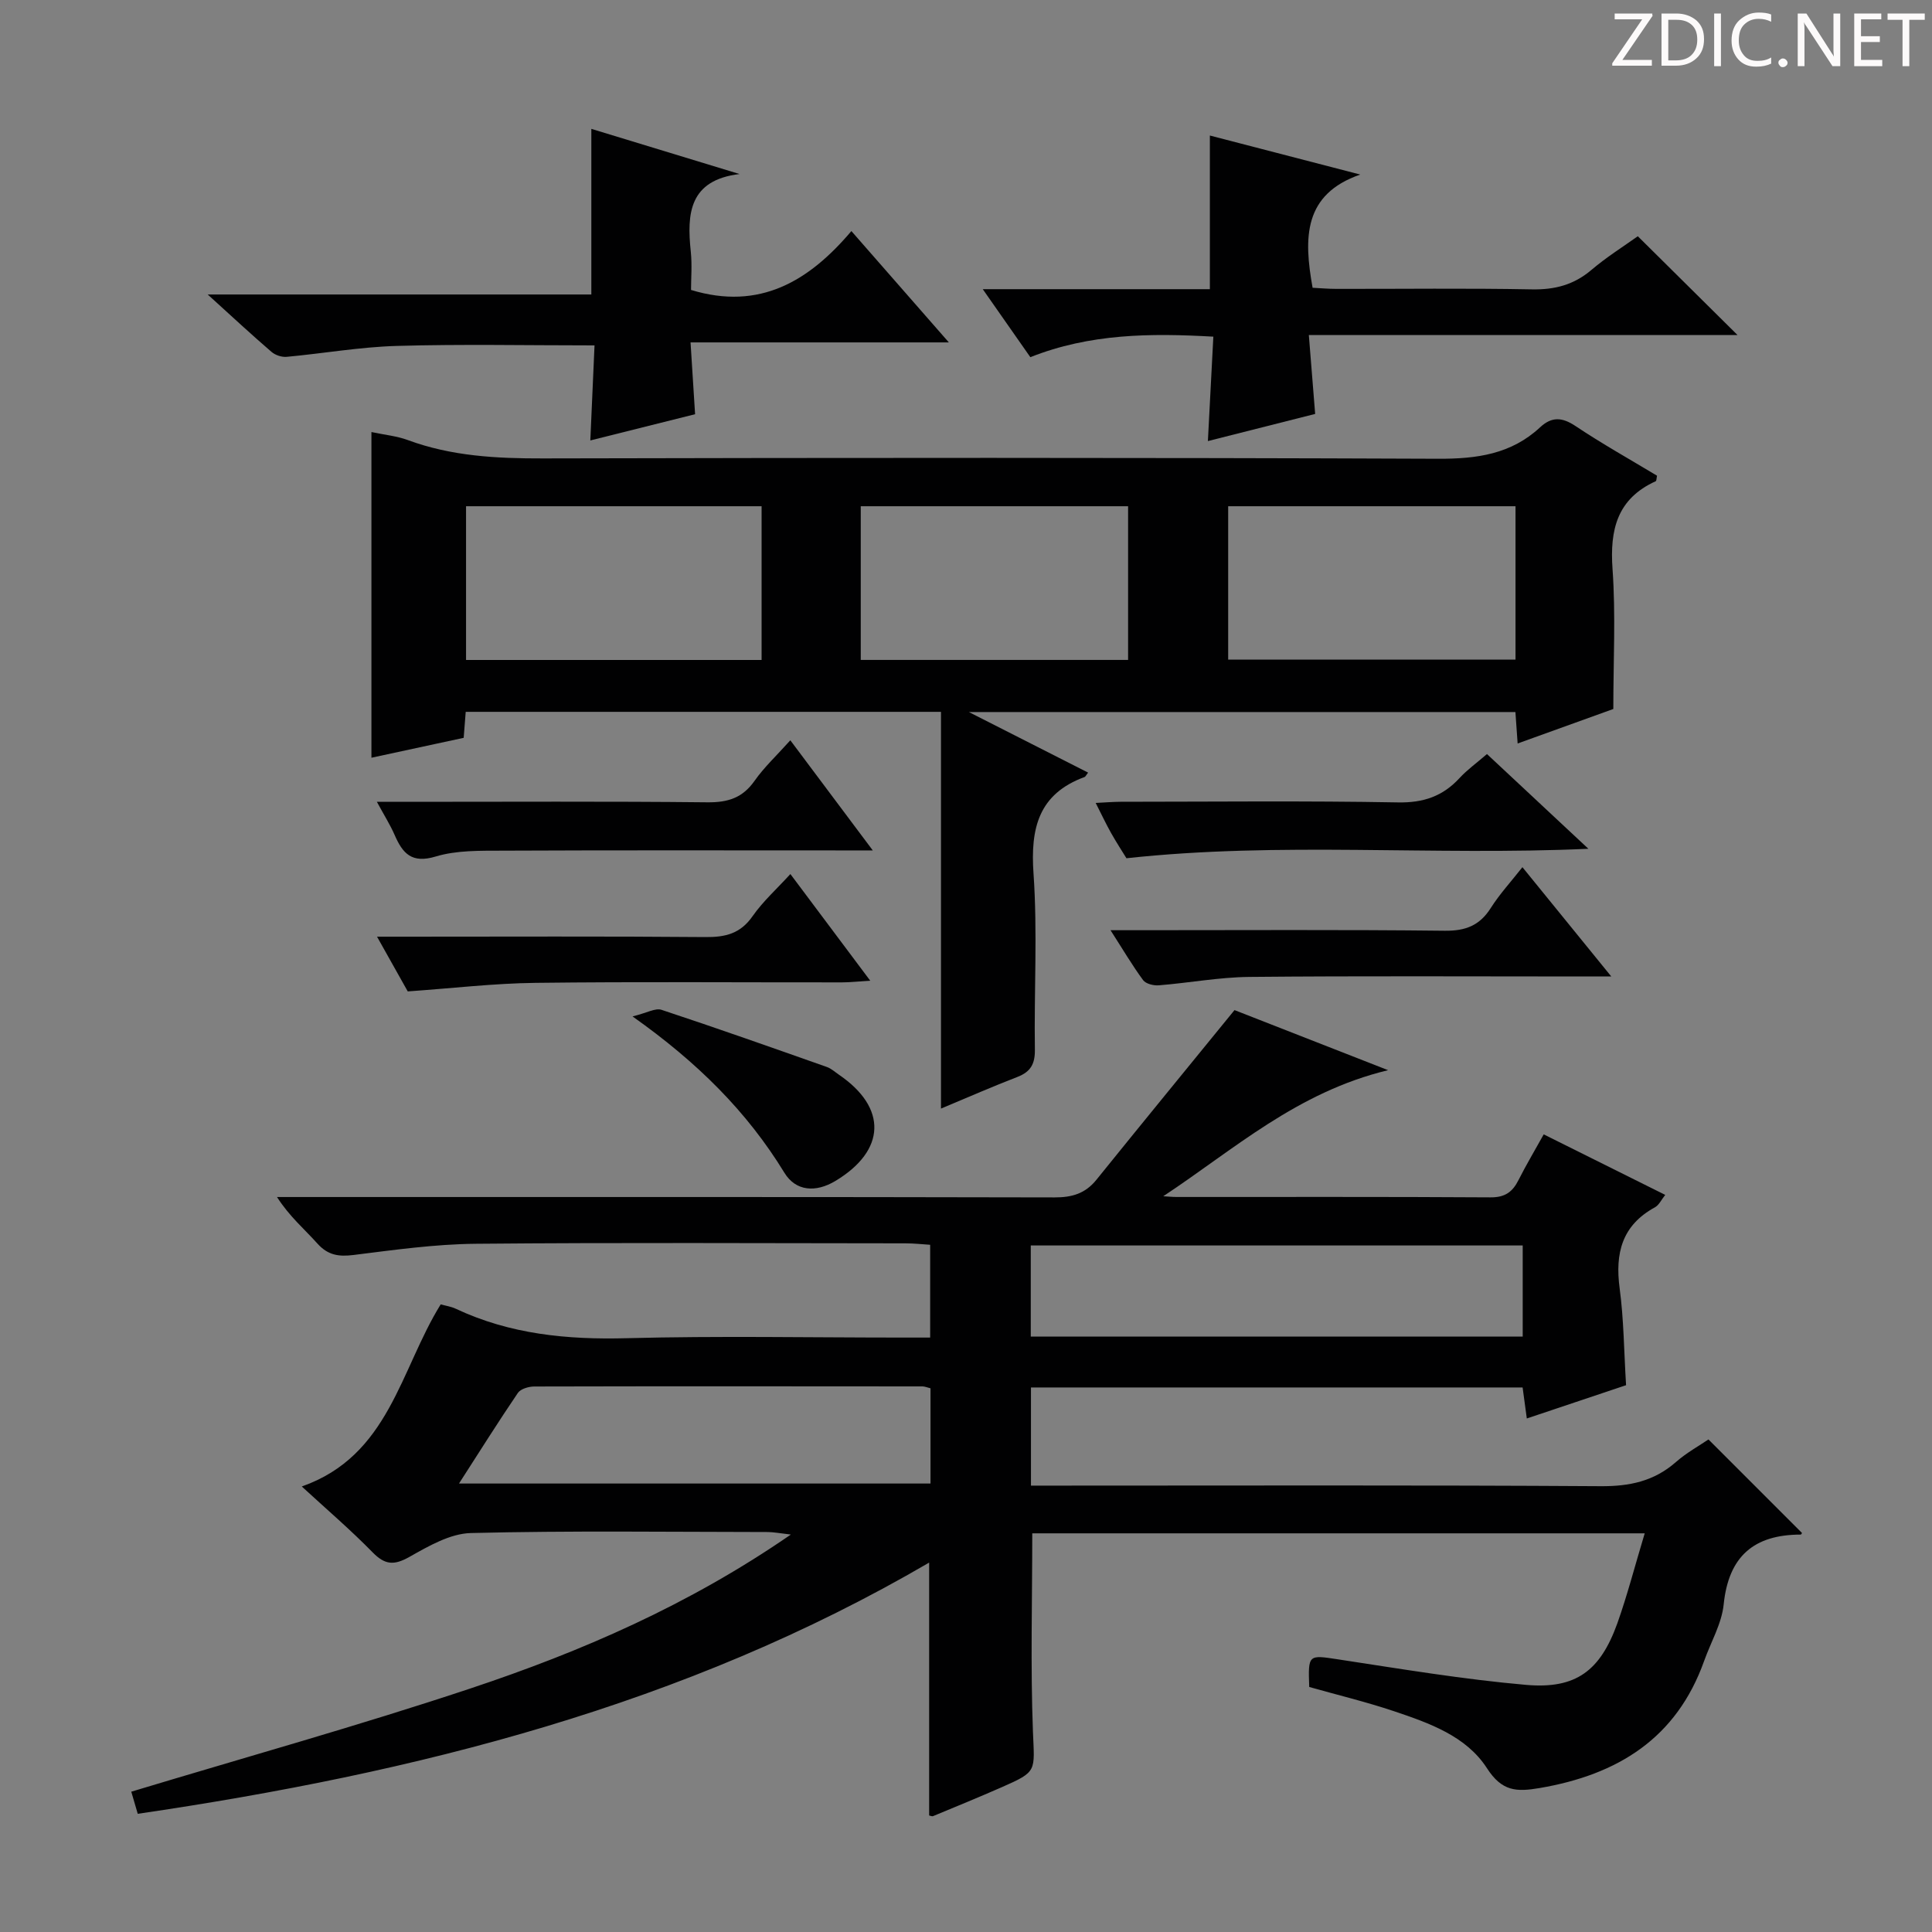
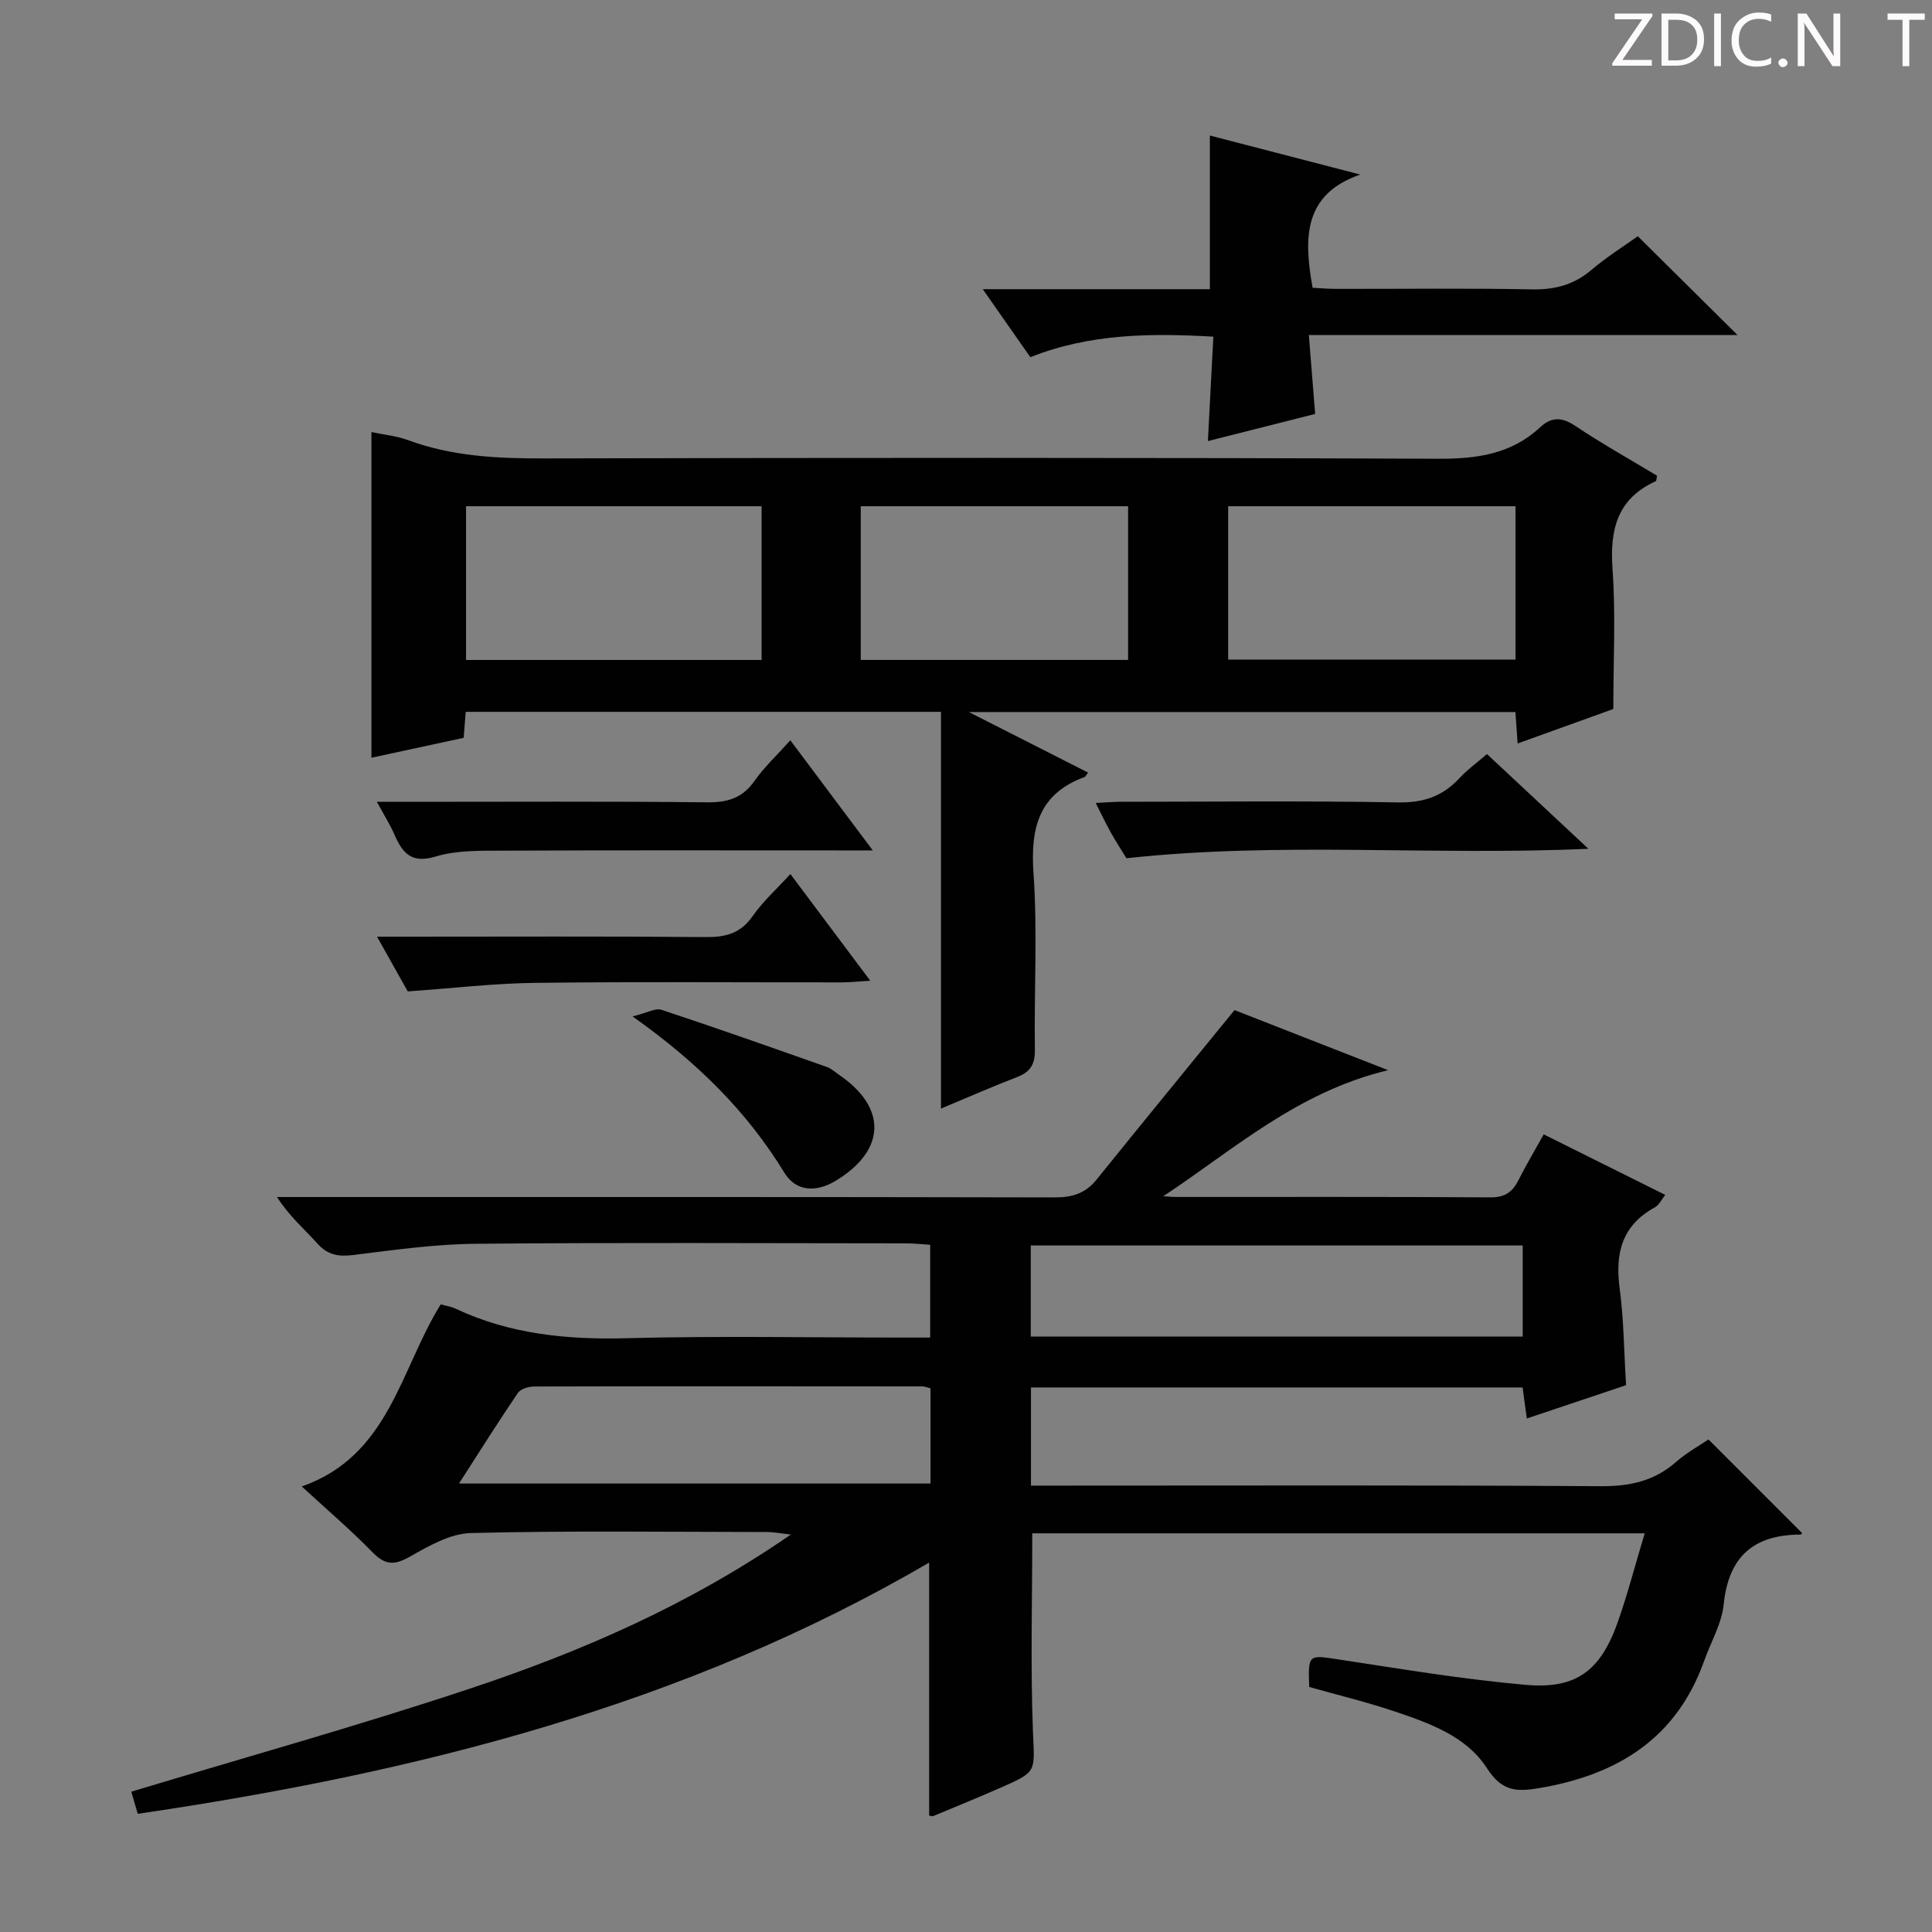
<svg xmlns="http://www.w3.org/2000/svg" enable-background="new 0 0 400 400" viewBox="0 0 400 400">
  <rect x="0" y="0" width="400" height="400" fill="#808080" stroke="none" />
  <path d="m342.2 3.2-6.3 9.2h6.1v1.2h-8.2v-.5l6.2-9.1h-5.7v-1.2h7.8v.4z" fill="#fcfafa" />
  <path d="m344 13.7v-10.9h3.1c1.6 0 3 .5 4.1 1.4 1.1 1 1.6 2.2 1.6 3.9s-.5 3-1.6 4-2.5 1.5-4.2 1.5h-3zm1.4-9.6v8.4h1.6c1.4 0 2.5-.4 3.2-1.1.8-.8 1.2-1.8 1.2-3.2s-.4-2.4-1.2-3.1-1.8-1-3.1-1z" fill="#fcfafa" />
  <path d="m356.3 2.8v10.9h-1.4v-10.9z" fill="#fcfafa" />
  <path d="m366.6 13.2c-.8.4-1.8.6-3 .6-1.6 0-2.8-.5-3.7-1.5s-1.4-2.3-1.4-3.9c0-1.7.5-3.2 1.6-4.2s2.4-1.6 4-1.6c1 0 1.9.1 2.6.4v1.5c-.8-.4-1.6-.6-2.6-.6-1.2 0-2.2.4-3 1.2s-1.1 1.9-1.1 3.3c0 1.3.4 2.3 1.1 3.1s1.6 1.1 2.8 1.1c1.1 0 2-.2 2.8-.7v1.3z" fill="#fcfafa" />
  <path d="m368.2 13c0-.3.1-.5.3-.6.2-.2.4-.3.6-.3.3 0 .5.1.7.3s.3.4.3.6-.1.5-.3.6c-.2.2-.4.3-.7.3s-.5-.1-.6-.3c-.2-.2-.3-.4-.3-.6z" fill="#fcfafa" />
  <path d="m381.1 13.7h-1.7l-5.5-8.4c-.2-.2-.3-.5-.4-.7 0 .2.1.8.1 1.5v7.6h-1.4v-10.9h1.8l5.3 8.3c.3.4.4.6.4.8 0-.3-.1-.8-.1-1.6v-7.5h1.4v10.9z" fill="#fcfafa" />
-   <path d="m389.7 13.7h-5.8v-10.9h5.6v1.2h-4.2v3.5h3.9v1.2h-3.9v3.7h4.4z" fill="#fcfafa" />
  <path d="m398.4 4.1h-3.1v9.6h-1.4v-9.6h-3.1v-1.3h7.7v1.3z" fill="#fcfafa" />
  <g fill="#010102">
    <path d="m340.52 317.46c-43.04 0-84.97 0-126.8 0 0 13.88-.38 27.5.14 41.08.32 8.2.97 8.22-6.43 11.47-4.71 2.07-9.47 4.02-14.23 5.99-.25.11-.64-.1-.83-.13 0-17.26 0-34.5 0-52.35-50.7 29.6-106.24 43.55-163.85 52.01-.56-1.92-1.01-3.43-1.34-4.58 23.53-7.11 47.02-13.65 70.12-21.34 23.03-7.66 45.27-17.29 66.44-31.9-2.38-.27-3.58-.51-4.77-.52-20.5-.02-41.01-.3-61.49.21-4.29.11-8.74 2.7-12.68 4.92-3.19 1.8-5.07 1.72-7.65-.92-4.62-4.72-9.66-9.03-14.67-13.64 18.11-6.37 20.36-24.16 28.76-37.7.97.27 2.11.43 3.12.9 11.26 5.3 23.09 6.43 35.43 6.1 18.99-.5 38-.13 57-.13h5.79c0-6.42 0-12.51 0-19.21-1.6-.1-3.34-.3-5.08-.3-29.67-.02-59.33-.18-89 .09-8.44.08-16.89 1.27-25.29 2.32-3.09.39-5.33.05-7.5-2.37-2.65-2.97-5.75-5.55-8.36-9.63h5.47c51.83 0 103.66-.04 155.5.08 3.63.01 6.37-.79 8.68-3.65 9.27-11.49 18.63-22.91 28.59-35.13 9.3 3.64 19.87 7.77 31.8 12.44-18.85 4.53-31.92 16.43-46.55 26.1.92.05 1.84.15 2.76.15 21.67.01 43.33-.06 65 .08 2.99.02 4.55-1.11 5.79-3.58 1.56-3.1 3.35-6.09 5.22-9.46 8.45 4.21 16.62 8.28 25.16 12.53-.8.99-1.29 2.12-2.15 2.58-6.82 3.73-8.26 9.5-7.29 16.76.86 6.41.89 12.93 1.33 20.06-6.51 2.18-13.33 4.47-20.55 6.89-.32-2.37-.58-4.28-.87-6.42-33.91 0-67.67 0-101.79 0v20.32h5.95c37.33 0 74.67-.12 112 .12 5.98.04 11.04-1.02 15.57-4.99 2.22-1.95 4.86-3.4 6.75-4.69l19.34 19.34c.09-.13-.08.36-.25.36-9.68.01-14.92 4.5-15.94 14.45-.41 4-2.66 7.81-4.05 11.72-5.73 16.04-17.89 23.54-34.02 26.3-4.86.83-7.84.71-10.95-4.11-4.28-6.64-11.94-9.34-19.23-11.79-5.78-1.94-11.73-3.37-17.56-5.02-.25-6.79-.17-6.65 5.96-5.72 12.97 1.97 25.93 4.15 38.98 5.29 10.32.89 15.32-2.95 18.85-12.74 2.09-5.88 3.65-11.96 5.67-18.64zm-25.26-59.6c-34.28 0-68.1 0-101.85 0v18.86h101.85c0-6.3 0-12.38 0-18.86zm-220.23 49.29h97.62c0-6.86 0-13.29 0-19.72-.73-.18-1.2-.39-1.66-.39-26.79-.02-53.58-.05-80.37.02-1.16 0-2.83.49-3.4 1.33-4.07 5.99-7.92 12.13-12.19 18.76z" />
    <path d="m225.28 159.96c-.5.65-.57.85-.7.9-9.56 3.5-11.26 10.6-10.6 20.01.84 12.1.1 24.31.28 36.47.04 2.96-.9 4.58-3.62 5.63-5.07 1.95-10.05 4.14-15.82 6.55 0-27.7 0-54.73 0-82.14-33.11 0-65.62 0-98.4 0-.14 1.75-.26 3.37-.42 5.38-6.26 1.35-12.52 2.7-19.1 4.12 0-22.49 0-44.72 0-67.43 2.77.59 5.26.82 7.53 1.66 9.06 3.35 18.4 3.82 27.95 3.8 61.8-.14 123.61-.18 185.41.07 7.99.03 15.1-.95 21.08-6.52 2.39-2.22 4.54-2.11 7.31-.26 5.49 3.67 11.28 6.91 16.89 10.29-.12.55-.1 1.06-.27 1.14-7.99 3.63-9.53 10.03-8.94 18.21.67 9.44.16 18.97.16 28.95-6.48 2.34-12.97 4.68-19.81 7.14-.16-2.25-.29-4.17-.46-6.51-37.34 0-74.71 0-113.16 0 8.58 4.36 16.44 8.35 24.69 12.54zm-67.6-55.15c-20.48 0-40.83 0-61.19 0v31.83h61.19c0-10.7 0-21.12 0-31.83zm156.09 0c-20.12 0-39.81 0-59.49 0v31.75h59.49c0-10.67 0-20.96 0-31.75zm-135.56 31.82h55.35c0-10.7 0-21.11 0-31.82-18.53 0-36.87 0-55.35 0z" />
-     <path d="m43 60.97h79.43c0-11.44 0-22.63 0-34.29 10.29 3.14 20.48 6.25 30.68 9.35-10.41 1.27-10.93 8.16-10.09 16.06.29 2.76.05 5.57.05 7.94 14.22 4.33 24.44-1.84 33.2-12.19 6.97 7.96 13.26 15.15 20.18 23.05-18.14 0-35.35 0-53.48 0 .33 5.15.62 9.83.94 14.87-7.11 1.78-14.26 3.57-21.69 5.43.3-6.82.58-13.2.87-19.68-14.11 0-27.55-.28-40.97.11-7.61.22-15.18 1.56-22.78 2.26-1.01.09-2.34-.35-3.12-1.02-4.14-3.56-8.14-7.28-13.22-11.89z" />
    <path d="m270.98 69.36c.46 5.81.87 10.86 1.31 16.34-7.28 1.84-14.47 3.66-22.21 5.62.38-7.32.74-14.2 1.13-21.62-13.08-.74-25.54-.64-37.89 4.25-3.09-4.41-6.18-8.83-9.85-14.08h47.02c0-10.8 0-21.03 0-31.81 10.29 2.67 20.72 5.37 31.14 8.08-11.77 4.07-11.74 13.09-9.87 23.44 1.43.07 3.19.23 4.94.23 13.49.02 26.98-.16 40.46.1 4.75.09 8.68-.93 12.32-4.02 3.14-2.67 6.67-4.88 9.61-6.98 6.91 6.84 13.56 13.44 20.65 20.46-29.45-.01-58.76-.01-88.76-.01z" />
    <path d="m163.63 153.27c5.72 7.65 11.06 14.77 17.07 22.8-2.78 0-4.53 0-6.27 0-23.46 0-46.93-.06-70.39.05-4.63.02-9.49-.1-13.83 1.21-4.98 1.5-6.84-.63-8.51-4.47-.91-2.08-2.14-4.03-3.67-6.85h6.05c20.8 0 41.61-.12 62.4.1 4.22.04 7.25-.91 9.73-4.43 1.99-2.83 4.57-5.24 7.42-8.41z" />
    <path d="m307.86 156.12c7.06 6.59 13.69 12.78 21 19.61-32.32 1.47-63.74-1.51-95.64 1.96-.8-1.3-2.05-3.22-3.18-5.22-1.04-1.85-1.95-3.79-3.19-6.23 2-.1 3.56-.23 5.12-.24 19.16-.01 38.32-.22 57.47.13 5.29.1 9.28-1.28 12.76-5.06 1.56-1.69 3.47-3.06 5.66-4.95z" />
    <path d="m163.64 180.96c5.53 7.38 10.7 14.29 16.53 22.08-2.46.15-4.14.35-5.82.35-21.16.02-42.33-.16-63.49.1-8.58.1-17.15 1.12-26.44 1.77-1.67-2.98-3.75-6.68-6.36-11.33h6c20.66 0 41.33-.1 61.99.08 4.14.04 7.25-.71 9.76-4.32 2.18-3.11 5.08-5.71 7.83-8.73z" />
-     <path d="m229.92 192.59h6.27c20.98 0 41.96-.13 62.93.11 4.31.05 7.23-1.08 9.53-4.71 1.84-2.9 4.21-5.47 6.55-8.45 6.09 7.49 11.83 14.56 18.4 22.63-2.63 0-4.31 0-6 0-22.98 0-45.95-.13-68.93.09-6.25.06-12.49 1.24-18.75 1.74-1.08.09-2.69-.31-3.25-1.07-2.22-3.01-4.13-6.26-6.75-10.34z" />
    <path d="m130.96 210.44c2.99-.73 4.73-1.79 5.99-1.37 11.47 3.79 22.86 7.82 34.25 11.84.91.32 1.69 1.05 2.51 1.61 10.03 6.84 9.7 15.68-.71 21.96-4.12 2.49-8.25 2.16-10.59-1.66-7.76-12.69-18.02-22.88-31.45-32.38z" />
  </g>
</svg>